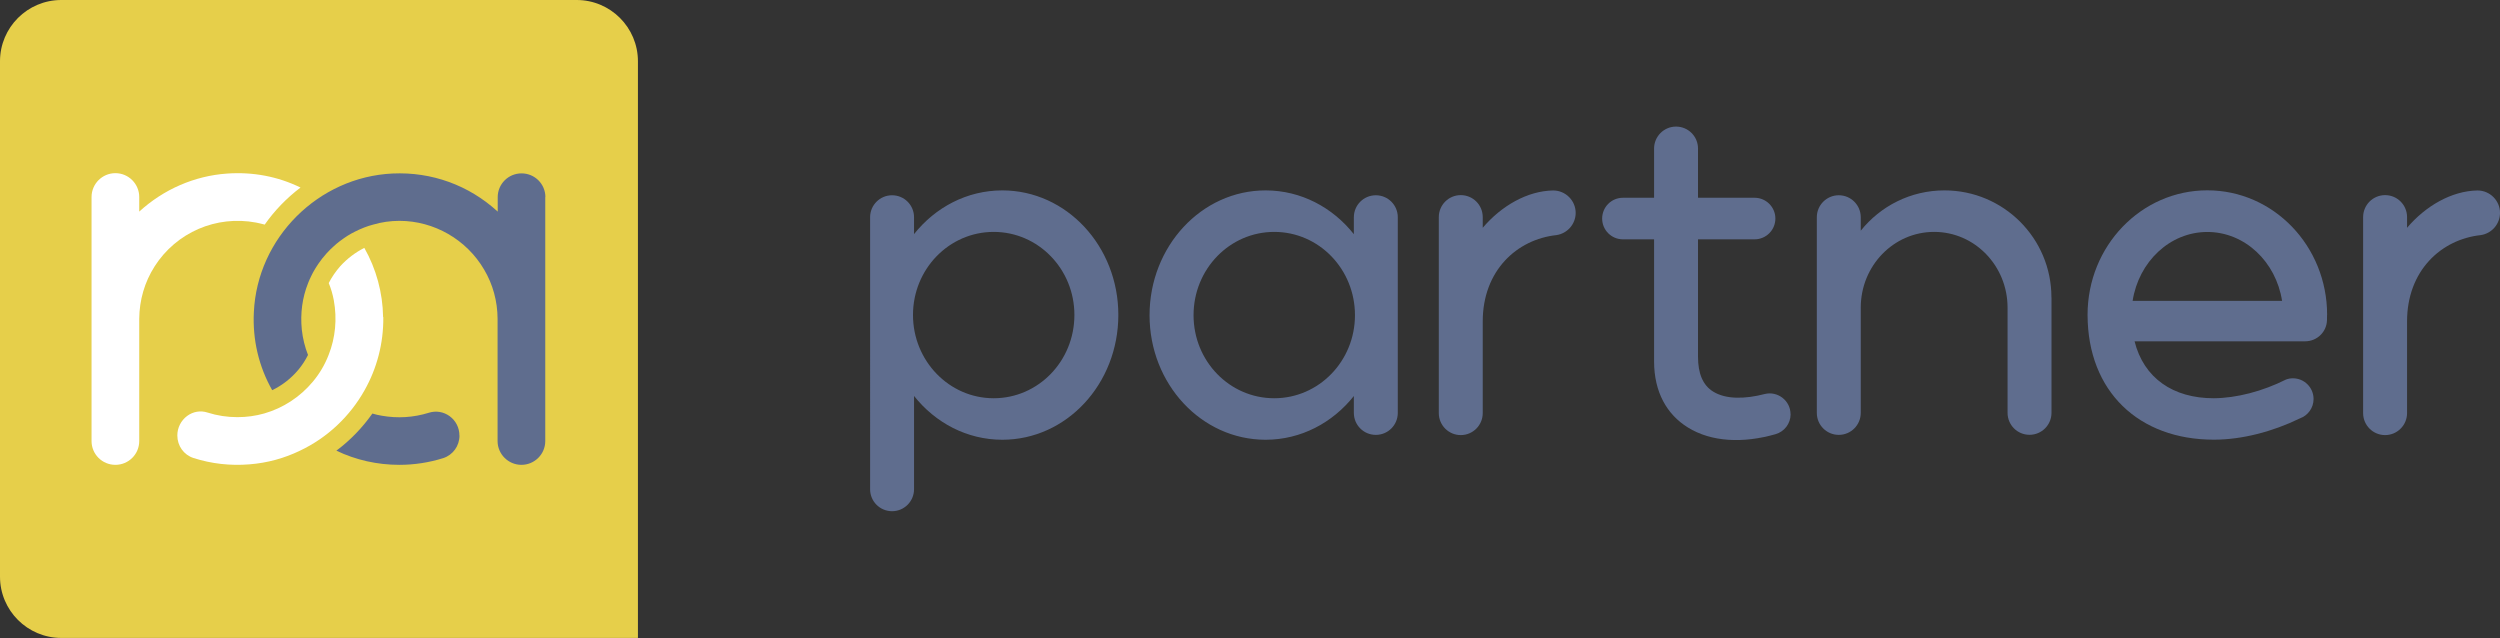
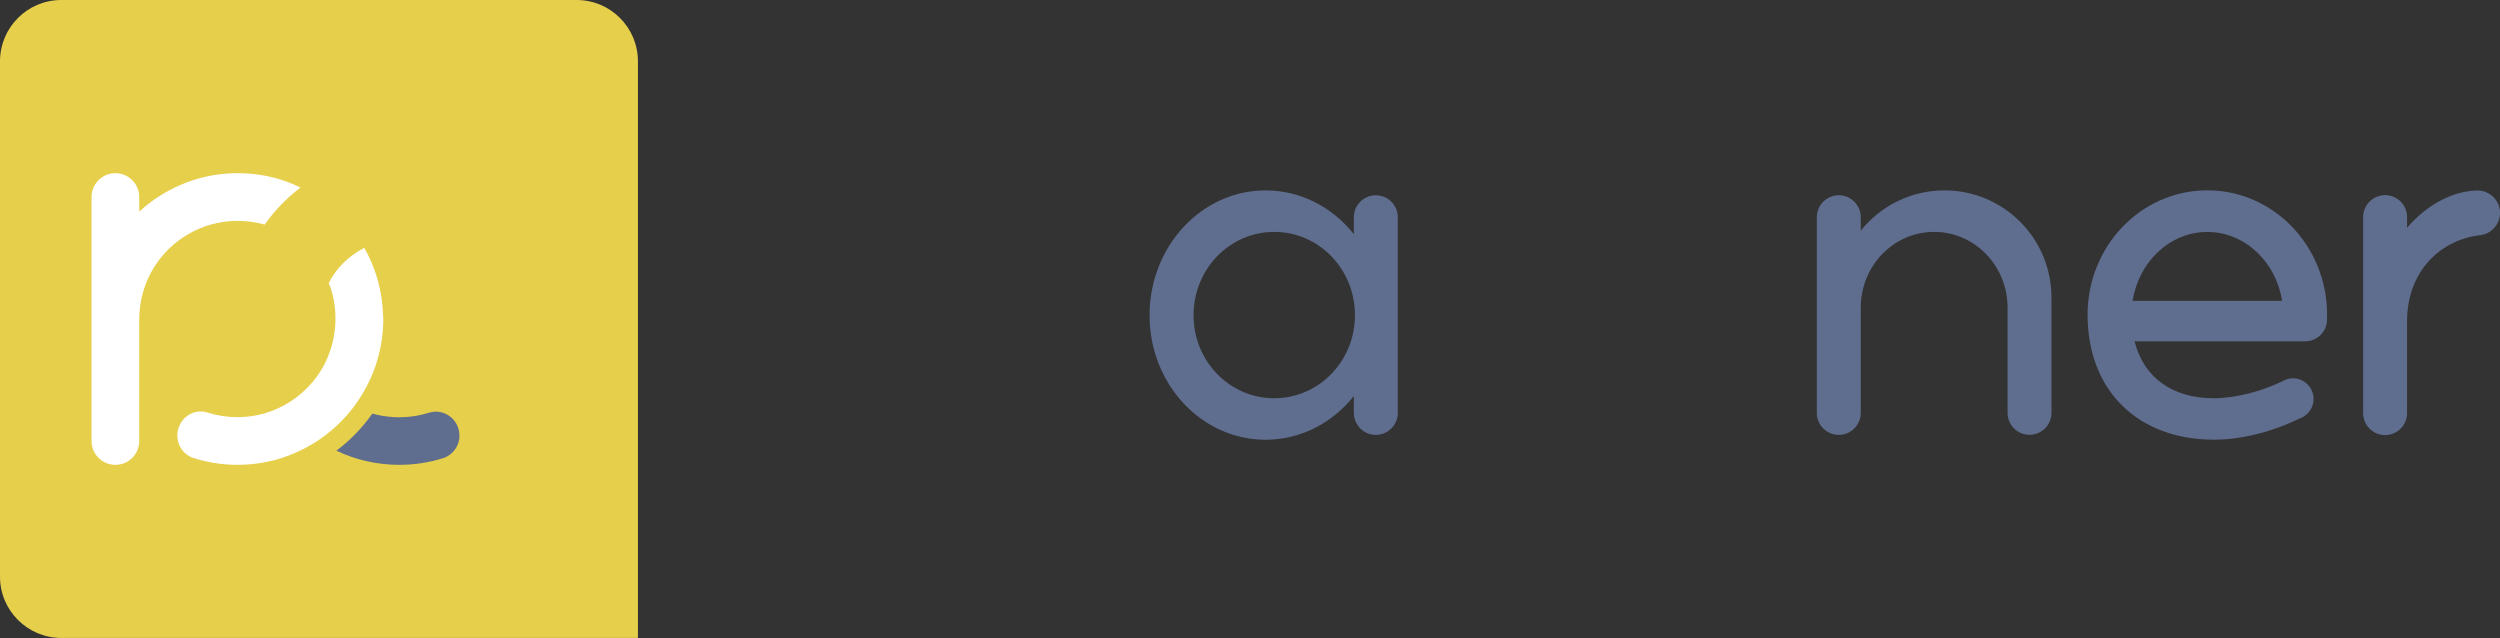
<svg xmlns="http://www.w3.org/2000/svg" id="Page_1" data-name="Page 1" viewBox="0 0 359.64 91.78">
  <rect x="0" y="0" width="359.64" height="91.78" fill="#333333" stroke="none" />
  <defs>
    <style>
      .cls-1 {
        fill: #fff;
      }

      .cls-2 {
        fill: #5f6d8e;
      }

      .cls-3 {
        fill: #e6cf4a;
      }
    </style>
  </defs>
-   <path class="cls-2" d="M160.88,45.3c0,9.94-7.46,17.96-16.69,17.96-5.09,0-9.64-2.44-12.7-6.3v13.42c0,1.74-1.41,3.16-3.16,3.16s-3.16-1.41-3.16-3.16V31.25c0-1.74,1.41-3.16,3.16-3.16s3.16,1.41,3.16,3.16v2.43c3.06-3.85,7.61-6.29,12.7-6.29,9.23,0,16.69,8.02,16.69,17.91M154.56,45.31c0-6.6-5.19-11.95-11.61-11.95s-11.61,5.35-11.61,11.95,5.19,11.98,11.61,11.98,11.61-5.35,11.61-11.98" />
  <path class="cls-2" d="M201.08,31.25v28.15c0,1.75-1.41,3.16-3.16,3.16s-3.16-1.41-3.16-3.16v-2.43c-3.06,3.85-7.61,6.29-12.7,6.29-9.23,0-16.69-8.02-16.69-17.91s7.46-17.96,16.69-17.96c5.09,0,9.64,2.44,12.7,6.3v-2.44c0-1.74,1.41-3.16,3.16-3.16s3.16,1.41,3.16,3.16M194.92,45.34c0-6.63-5.19-11.98-11.61-11.98s-11.61,5.35-11.61,11.98,5.19,11.95,11.61,11.95,11.61-5.35,11.61-11.95" />
-   <path class="cls-2" d="M226.67,30.62c0,1.63-1.21,2.97-2.76,3.2-5.68.61-10.61,5.1-10.61,12.42v13.19c0,1.74-1.41,3.16-3.16,3.16s-3.16-1.42-3.16-3.16v-28.2c0-1.74,1.41-3.16,3.16-3.16s3.16,1.41,3.16,3.16v1.54c2.67-3.15,6.41-5.31,10.13-5.37,1.79,0,3.24,1.45,3.24,3.23" />
-   <path class="cls-2" d="M257.59,59.58c0,1.37-.91,2.52-2.17,2.88-4.63,1.33-9.22,1.15-12.63-.98-2.99-1.86-4.84-5.06-4.84-9.5v-17.55h-4.48c-1.65,0-2.99-1.33-2.99-2.99s1.34-2.99,2.99-2.99h4.48v-7.08c0-1.74,1.41-3.16,3.16-3.16s3.16,1.41,3.16,3.16v7.08h8.14c1.65,0,2.99,1.34,2.99,2.99s-1.34,2.99-2.99,2.99h-8.14v16.88c0,2.37.66,4.09,2.19,5.03,1.84,1.13,4.57,1.08,7.41.34,1.86-.46,3.71.96,3.71,2.9" />
  <path class="cls-2" d="M295.12,42.78v16.61c0,1.74-1.41,3.16-3.16,3.16s-3.16-1.41-3.16-3.16v-15.13c0-6.02-4.72-10.9-10.56-10.9s-10.56,4.88-10.56,10.9v15.14c0,1.74-1.41,3.16-3.16,3.16s-3.16-1.41-3.16-3.16v-28.15c0-1.74,1.41-3.16,3.16-3.16s3.16,1.42,3.16,3.16v1.94c2.82-3.53,7.16-5.8,12.04-5.8,8.51,0,15.39,6.89,15.39,15.39" />
  <path class="cls-2" d="M334.76,45.31c0,.24,0,.48-.01.73-.03,1.7-1.43,3.06-3.14,3.06h-24.54c1.32,5.27,5.52,8.2,11.4,8.19,3.28-.02,7.06-1.02,10.36-2.68.31-.12.65-.19,1.01-.19,1.65,0,2.98,1.33,2.98,2.98,0,1.28-.81,2.37-1.95,2.78-3.94,1.92-8.35,3.07-12.39,3.07-10.8,0-18.15-6.93-18.17-17.95-.01-9.9,7.7-17.92,17.23-17.92s17.23,8.02,17.23,17.91M306.78,43.28h21.51c-.88-5.63-5.36-9.91-10.75-9.91s-9.87,4.28-10.75,9.91" />
  <path class="cls-2" d="M359.64,30.62c0,1.63-1.21,2.97-2.76,3.2-5.69.61-10.61,5.1-10.61,12.42v13.19c0,1.74-1.41,3.16-3.16,3.16s-3.16-1.42-3.16-3.16v-28.2c0-1.74,1.41-3.16,3.16-3.16s3.16,1.41,3.16,3.16v1.54c2.67-3.15,6.42-5.31,10.13-5.37,1.79,0,3.24,1.45,3.24,3.23" />
  <path class="cls-3" d="M8.82,0h74.13c4.87,0,8.82,3.95,8.82,8.82v82.95H8.82c-4.87,0-8.82-3.95-8.82-8.82V8.82C0,3.95,3.95,0,8.82,0" />
  <path class="cls-1" d="M22.24,38.33c-1.44,2.25-2.19,4.85-2.21,7.54v17.58c0,1.89-1.53,3.42-3.43,3.42s-3.43-1.53-3.43-3.42V28.34c0-1.89,1.54-3.43,3.43-3.43s3.43,1.54,3.43,3.43v2.1c3.51-3.21,7.96-5.14,12.61-5.47,3.73-.27,7.35.42,10.59,2.01-1.97,1.49-3.73,3.3-5.15,5.33-.4-.11-.81-.2-1.23-.29-5.74-1.08-11.47,1.4-14.61,6.3" />
  <path class="cls-1" d="M55.14,45.62c.04,3.79-.93,7.39-2.69,10.51-2.11,3.77-5.36,6.84-9.29,8.7-2.23,1.08-4.69,1.77-7.29,1.97-2.74.22-5.43-.08-8.03-.91-1.4-.45-2.33-1.75-2.33-3.25,0-1.11.53-2.15,1.42-2.81.86-.63,1.93-.81,2.93-.48,1.38.44,2.82.66,4.29.66,1.33,0,2.63-.18,3.86-.53,2.71-.78,5.15-2.36,7-4.58.97-1.16,1.74-2.47,2.27-3.86.97-2.45,1.23-5.15.74-7.84-.16-.86-.4-1.69-.73-2.48.44-.86,1-1.68,1.67-2.44.99-1.08,2.16-1.97,3.45-2.62,1.71,3.01,2.65,6.45,2.7,9.95" />
  <path class="cls-2" d="M66.1,62.65c0,1.49-.93,2.79-2.33,3.25-2.04.64-4.16.97-6.32.97-3.19,0-6.28-.7-9.06-2.04,1.99-1.48,3.74-3.3,5.18-5.34.44.14.88.23,1.33.31,2.3.41,4.59.26,6.78-.42,1.04-.33,2.12-.15,3.01.49.89.66,1.4,1.67,1.4,2.78" />
-   <path class="cls-2" d="M78.44,28.34v35.11c0,1.89-1.54,3.42-3.43,3.42s-3.43-1.54-3.43-3.42v-17.58c-.01-2.51-.67-4.96-1.93-7.08-2.53-4.33-7.21-7.02-12.19-7.02-1.29,0-2.56.18-3.78.54-.89.23-1.75.58-2.59,1-.37.18-.73.38-1.08.6-.34.22-.68.45-1.01.7-.03.01-.07.04-.1.07-.33.26-.66.52-.97.82-.26.23-.51.48-.75.74-.07.07-.14.15-.21.22-.15.16-.29.33-.43.51-.14.15-.25.3-.37.47-.12.16-.25.33-.36.49-.15.21-.29.43-.41.63-.04.07-.08.12-.11.19-.15.25-.29.49-.41.74-.05.1-.11.21-.16.33-.14.28-.27.58-.38.86-.85,2.11-1.16,4.4-.92,6.76.14,1.26.44,2.48.89,3.62-.37.75-.84,1.47-1.37,2.11-1.05,1.26-2.34,2.26-3.78,2.96-1.92-3.38-2.84-7.24-2.64-11.22.49-10.69,9.26-19.44,19.95-19.95,5.62-.26,10.97,1.67,15.13,5.48v-2.08c0-1.89,1.53-3.42,3.43-3.42s3.43,1.53,3.43,3.42" />
</svg>